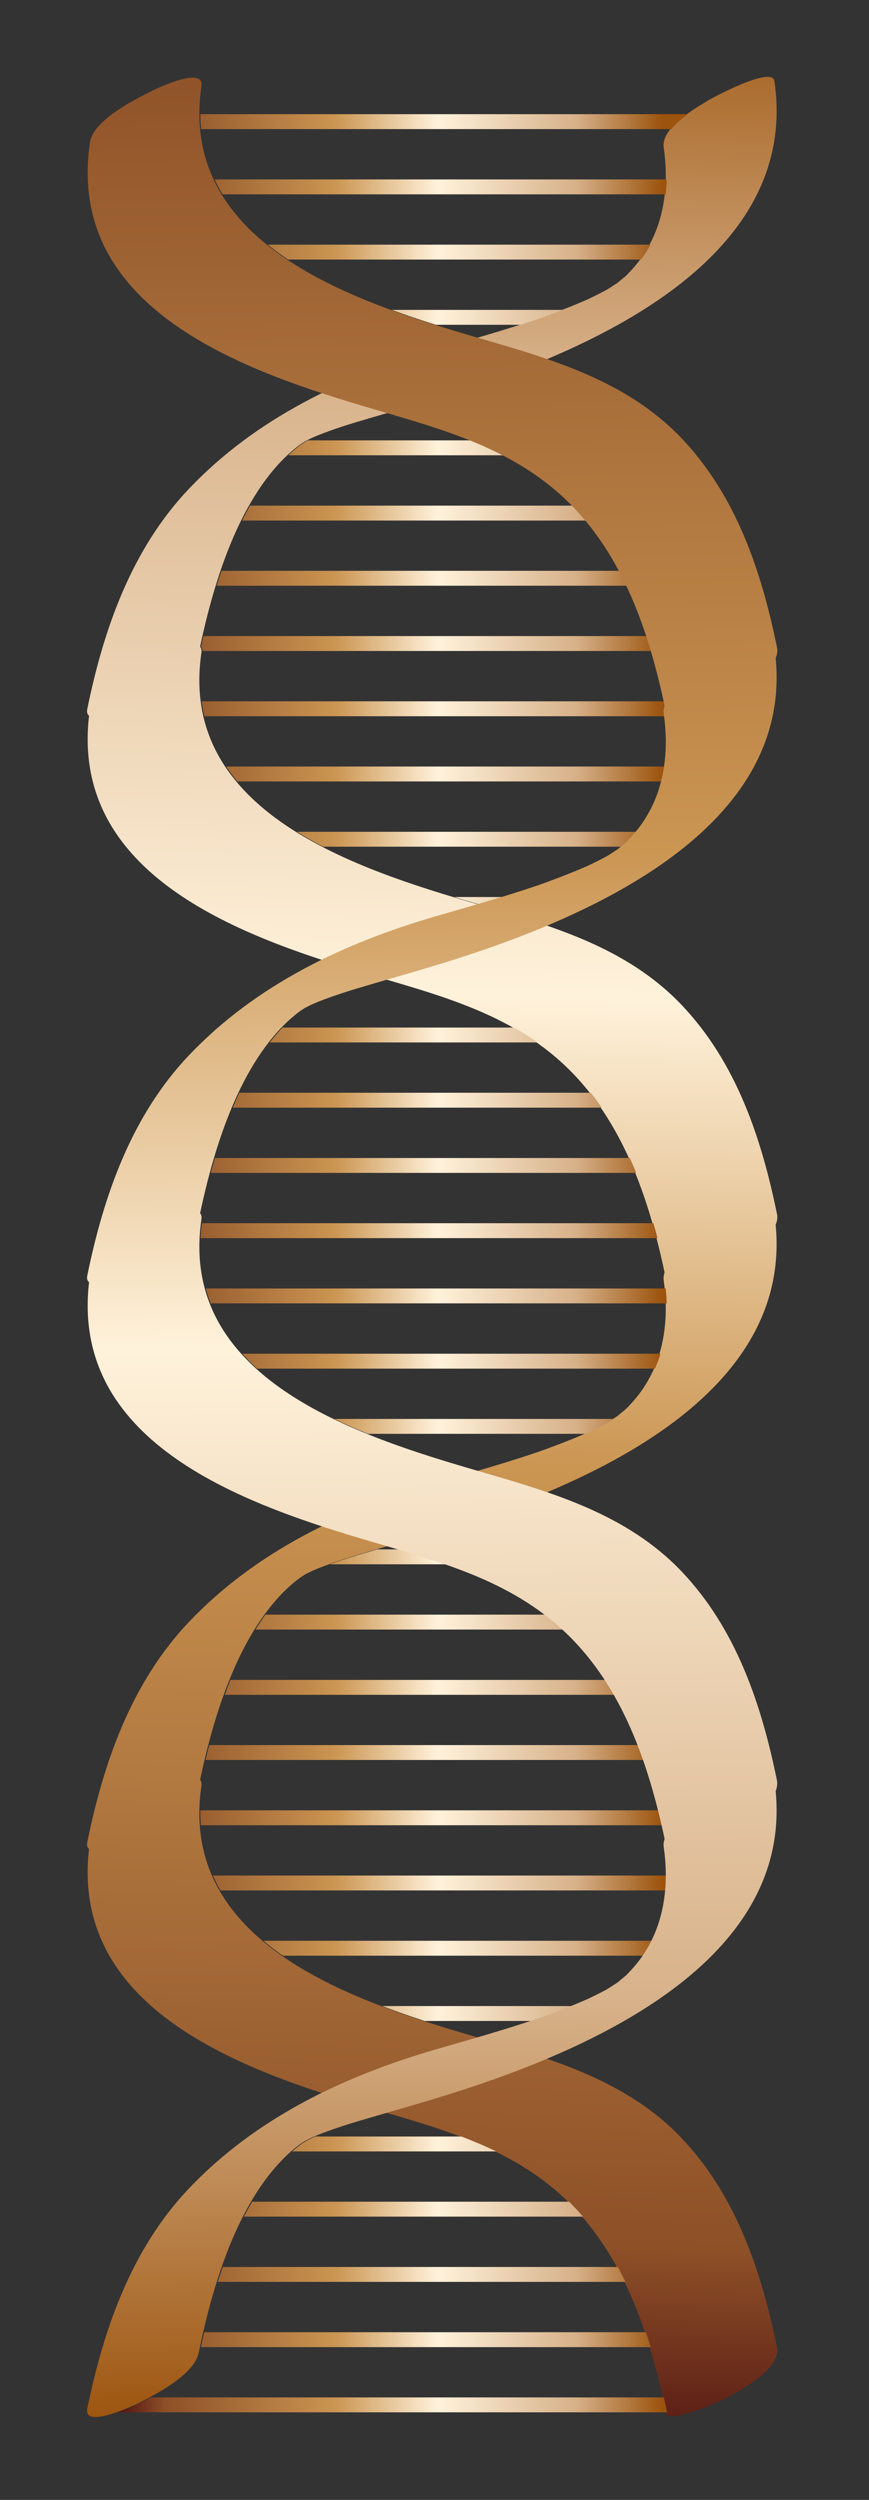
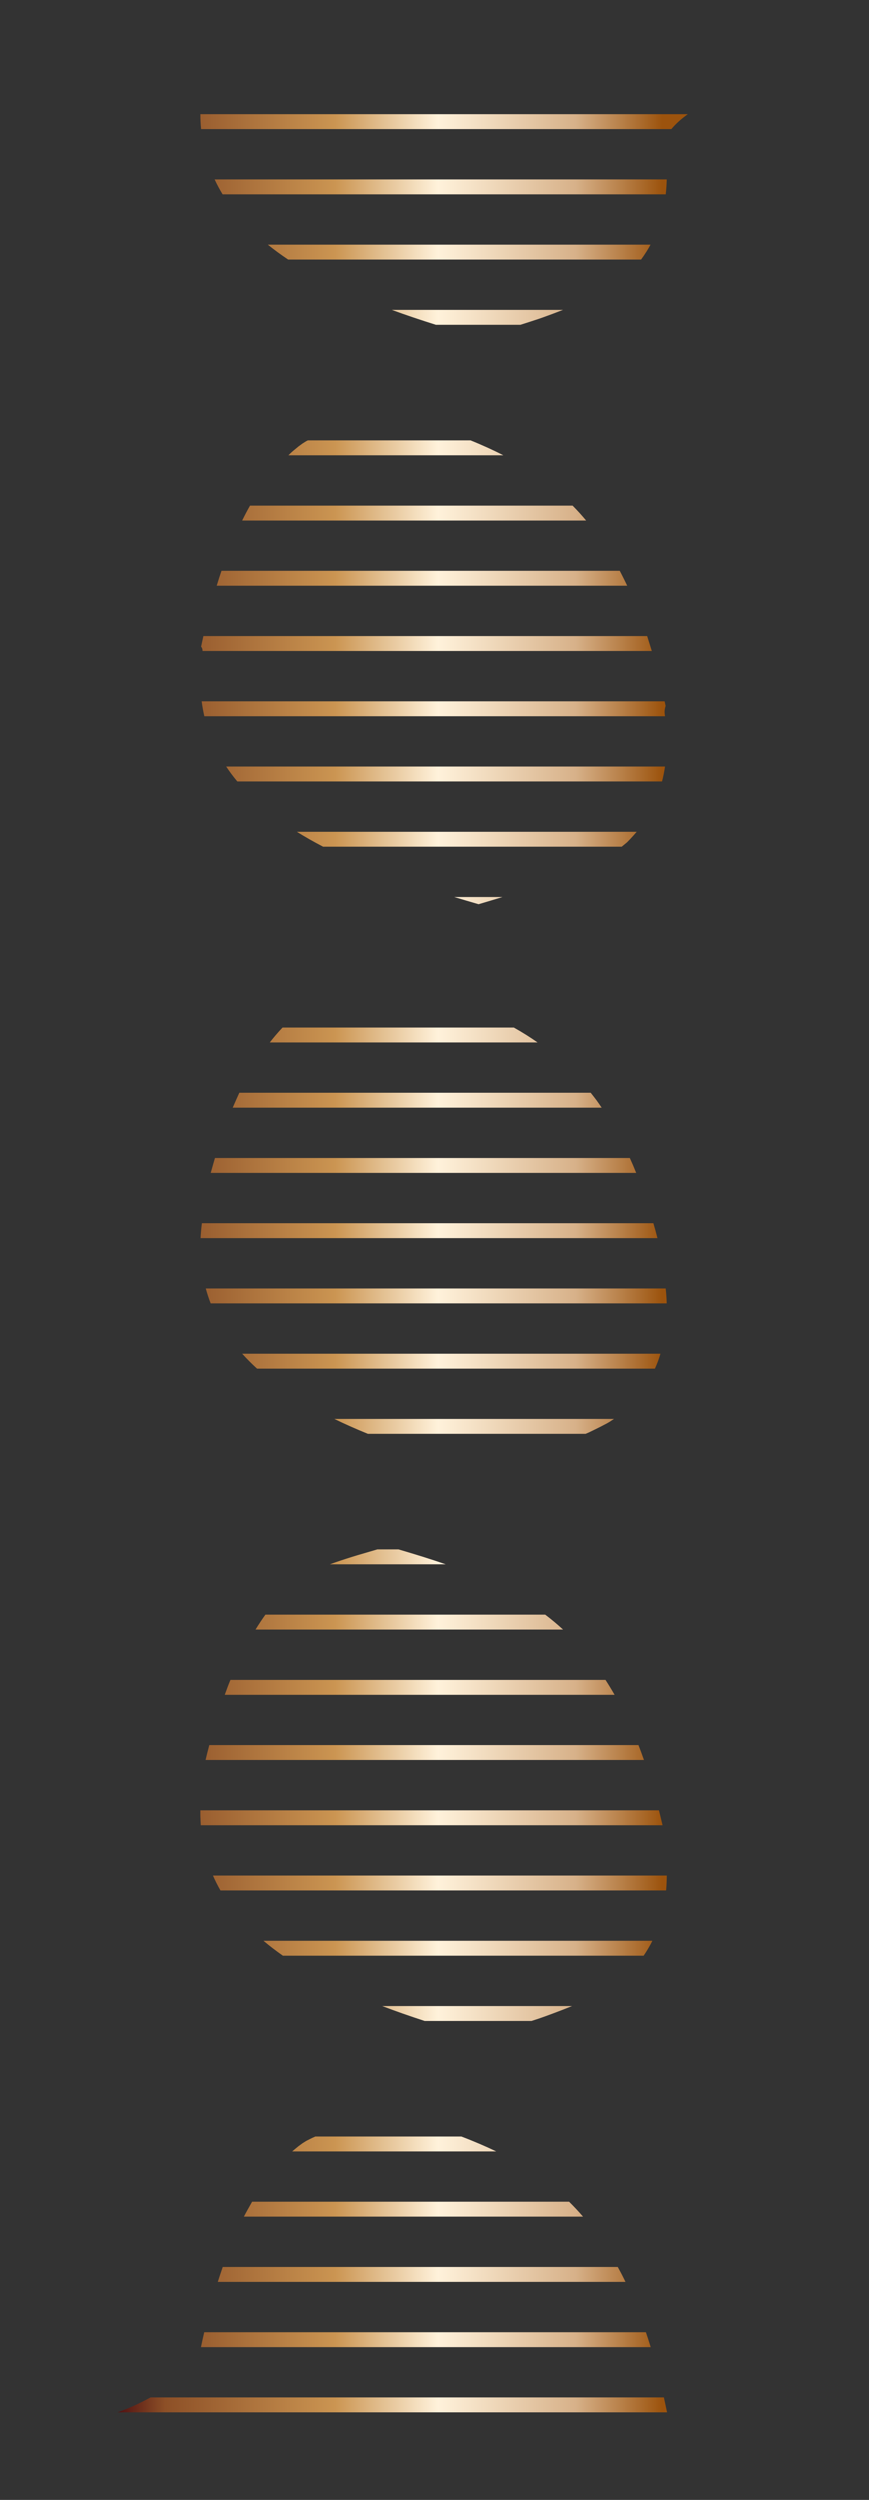
<svg xmlns="http://www.w3.org/2000/svg" enable-background="new 0 0 175 503" version="1.1" viewBox="0 0 175 503" xml:space="preserve">
  <rect x="0" y="0" width="175" height="503" fill="#333333" stroke="none" />
  <linearGradient id="c" x1="82.399" x2="95.399" y1="8.399" y2="534.4" gradientTransform="matrix(1 0 0 -1 0 504)" gradientUnits="userSpaceOnUse">
    <stop stop-color="#541513" offset=".006" />
    <stop stop-color="#8D5027" offset=".084" />
    <stop stop-color="#CB9552" offset=".382" />
    <stop stop-color="#FFF2DB" offset=".562" />
    <stop stop-color="#D7B189" offset=".803" />
    <stop stop-color="#AB6C2E" offset=".916" />
    <stop stop-color="#9C530D" offset=".955" />
  </linearGradient>
-   <path d="m137.27 430.21c-11.014-11.578-26.035-15.891-40.881-20.202-24.348-7.071-60.53-18.532-55.829-50.662 0.081-0.556-0.026-0.95-0.267-1.222 2.963-14.014 8.205-30.251 18.265-39.169 0.437-0.379 0.885-0.743 1.333-1.108 0.152-0.107 0.427-0.306 0.839-0.608-0.164 0.102-0.302 0.187-0.42 0.26 5e-3 -4e-3 0.01-8e-3 0.014-0.012 0.153-0.095 0.329-0.204 0.556-0.345 0.235-0.146 0.419-0.263 0.574-0.362 0.194-0.095 0.432-0.215 0.776-0.393 1.812-0.936 6.164-2.448 9.54-3.455 6.704-2 13.449-3.852 20.114-5.981 27.29-8.719 67.62-26.295 64.316-60.53 0.303-0.718 0.416-1.428 0.276-2.115-3.132-15.343-8.21-30.536-19.206-42.096-11.014-11.578-26.035-15.891-40.881-20.202-24.348-7.071-60.53-18.532-55.829-50.662 0.081-0.556-0.026-0.95-0.267-1.222 2.963-14.014 8.205-30.251 18.265-39.169 0.437-0.379 0.885-0.743 1.333-1.108 0.152-0.107 0.427-0.306 0.839-0.608-0.164 0.102-0.302 0.187-0.42 0.26 5e-3 -4e-3 0.01-8e-3 0.014-0.012 0.153-0.095 0.329-0.204 0.556-0.345 0.235-0.146 0.419-0.263 0.574-0.362 0.194-0.095 0.432-0.215 0.776-0.393 1.812-0.936 6.164-2.448 9.54-3.455 6.704-2 13.449-3.852 20.114-5.981 27.847-8.897 69.279-27.014 64.066-62.645-0.449-3.07-12.188 3.223-12.954 3.683-2.783 1.672-9.929 5.631-9.333 9.708 0.961 6.571 0.343 13.634-2.871 19.556-1.407 2.591-2.79 4.273-4.721 6.237 3e-3 -3e-3 -1.597 1.294-1.573 1.32-0.043 0.031-0.087 0.061-0.131 0.092-0.11 0.059-1.542 1.021-1.844 1.203-0.212 0.122-0.375 0.216-0.516 0.297-0.43 0.226-0.858 0.454-1.291 0.673-0.665 0.336-1.333 0.665-2.006 0.986-0.144 0.07-0.25 0.122-0.363 0.177-0.183 0.075-0.47 0.198-0.902 0.385-3.028 1.315-7.22 2.881-9.151 3.54-6.777 2.31-13.68 4.232-20.554 6.226-18.545 5.38-36.192 13.775-49.678 27.952-11.555 12.147-17.188 28.184-20.482 44.315-0.135 0.659 0.012 1.091 0.352 1.354-3.665 31.719 29.722 44.122 54.848 51.608 14.933 4.449 29.829 7.998 41.394 19.167 11.256 10.87 16.469 26.273 19.662 41.243-0.179 0.551-0.255 1.108-0.173 1.669 0.961 6.571 0.343 13.634-2.871 19.556-1.407 2.591-2.79 4.273-4.721 6.237 3e-3 -3e-3 -1.597 1.294-1.573 1.32-0.043 0.031-0.087 0.061-0.131 0.092-0.11 0.059-1.542 1.021-1.844 1.203-0.212 0.122-0.375 0.216-0.516 0.297-0.43 0.226-0.858 0.454-1.291 0.673-0.665 0.336-1.333 0.665-2.006 0.986-0.144 0.07-0.25 0.122-0.363 0.177-0.183 0.075-0.47 0.198-0.902 0.385-3.028 1.315-7.22 2.881-9.151 3.54-6.777 2.31-13.68 4.232-20.554 6.226-18.545 5.38-36.192 13.775-49.678 27.952-11.555 12.147-17.188 28.184-20.482 44.315-0.135 0.659 0.012 1.091 0.352 1.354-3.665 31.719 29.722 44.122 54.848 51.608 14.933 4.449 29.829 7.998 41.394 19.167 11.675 11.274 16.854 27.426 20.016 42.912 0.541 2.65 23.69-6.516 22.286-13.391-3.17-15.37-8.24-30.56-19.24-42.12zm-76.958-340.72c-7e-3 6e-3 -0.012 0.01-0.019 0.015-0.599 0.37-0.587 0.362 0.019-0.015zm0 228c-7e-3 6e-3 -0.012 0.01-0.019 0.015-0.599 0.38-0.587 0.37 0.019-0.01z" fill="url(#c)" />
  <linearGradient id="b" x1="23.673" x2="138.51" y1="249.81" y2="249.81" gradientTransform="matrix(1 0 0 -1 0 504)" gradientUnits="userSpaceOnUse">
    <stop stop-color="#541513" offset=".006" />
    <stop stop-color="#8D5027" offset=".084" />
    <stop stop-color="#CB9552" offset=".382" />
    <stop stop-color="#FFF2DB" offset=".562" />
    <stop stop-color="#D7B189" offset=".803" />
    <stop stop-color="#AB6C2E" offset=".916" />
    <stop stop-color="#9C530D" offset=".955" />
  </linearGradient>
  <path d="m131.9 275.38h-80.14c-0.538-0.489-1.06-0.99-1.568-1.5-0.489-0.49-0.963-0.99-1.422-1.5h84.236c-0.151 0.504-0.314 1.005-0.494 1.5-0.19 0.5-0.4 1-0.62 1.5zm-4.4-40.88c-0.216-0.503-0.439-1.002-0.665-1.5h-83.548c-0.148 0.5-0.289 1-0.43 1.5s-0.287 1-0.422 1.5h85.684c-0.2-0.5-0.41-1-0.62-1.5zm-79.973-13.13c-0.222 0.498-0.446 0.995-0.659 1.5h74.298c-0.345-0.503-0.686-1.009-1.047-1.5-0.375-0.509-0.772-1.003-1.165-1.5h-70.755c-0.233 0.5-0.454 1-0.678 1.5zm86.663 39.38c-0.034-0.502-0.076-1.002-0.13-1.5h-92.622c0.138 0.507 0.289 1.007 0.451 1.5 0.166 0.507 0.343 1.008 0.534 1.5h91.839c-0.01-0.5-0.04-1-0.07-1.5zm-78.642-52.5c-0.418 0.485-0.822 0.989-1.221 1.5h53.933c-0.743-0.522-1.498-1.02-2.26-1.5-0.831-0.524-1.675-1.021-2.527-1.5h-46.573c-0.463 0.48-0.908 0.98-1.349 1.5zm76.852 40.87c-0.13-0.5-0.256-1.001-0.393-1.5-0.137-0.501-0.285-1-0.429-1.5h-90.92c-0.064 0.505-0.118 1.005-0.162 1.5-0.045 0.505-0.08 1.005-0.104 1.5h92.006zm-86.587 90.39c-0.19 0.497-0.37 0.999-0.551 1.5h78.505c-0.29-0.504-0.585-1.004-0.888-1.5-0.308-0.504-0.619-1.006-0.942-1.5h-75.53c-0.201 0.49-0.404 0.99-0.597 1.5zm72.117-51.01c0.268-0.116 0.488-0.209 0.624-0.265 0.112-0.055 0.219-0.107 0.363-0.177 0.672-0.321 1.341-0.649 2.006-0.986 0.047-0.024 0.092-0.049 0.139-0.072 0.386-0.197 0.769-0.399 1.152-0.601 0.141-0.081 0.304-0.176 0.516-0.297 0.143-0.086 0.536-0.346 0.924-0.602h-56.327c1.064 0.517 2.141 1.017 3.228 1.5 1.168 0.519 2.347 1.018 3.533 1.5h43.846zm-28.167 26.25c-1.508-0.521-3.028-1.02-4.56-1.5-1.639-0.514-3.29-1.01-4.948-1.5h-4.268c-1.338 0.39-2.677 0.778-4.013 1.177-0.344 0.103-0.699 0.211-1.06 0.323-1.475 0.458-3.053 0.983-4.487 1.5h23.336zm-37.347 11.63c-0.328 0.49-0.646 0.993-0.96 1.5h61.936c-0.564-0.516-1.135-1.017-1.713-1.5-0.62-0.517-1.247-1.019-1.883-1.5h-56.345c-0.356 0.49-0.699 0.99-1.039 1.5zm6.345-235.43c-0.236 0.209-0.456 0.441-0.686 0.658h43.294c-1.023-0.526-2.059-1.024-3.106-1.5-1.154-0.525-2.319-1.027-3.498-1.5h-32.774c-0.128 0.065-0.237 0.119-0.335 0.167-0.155 0.099-0.339 0.215-0.574 0.362-0.227 0.141-0.403 0.25-0.556 0.345-5e-3 4e-3 -0.01 8e-3 -0.014 0.012 0.119-0.073 0.256-0.159 0.42-0.26-0.412 0.302-0.687 0.501-0.839 0.608-0.108 0.088-0.213 0.178-0.32 0.266-0.34 0.278-0.681 0.555-1.013 0.842zm-9.235 12.287c-0.261 0.493-0.51 0.996-0.76 1.5h69.275c-0.424-0.508-0.86-1.007-1.305-1.5-0.461-0.51-0.942-1.006-1.426-1.5h-64.96c-0.28 0.49-0.557 0.99-0.824 1.5zm41.94 77.25c1.676 0.505 3.317 0.987 4.908 1.449 1.613-0.472 3.223-0.959 4.83-1.449h-9.734zm38.664-129.76c0.291-0.465 0.58-0.951 0.868-1.482l9e-3 -0.018h-77.074c0.635 0.512 1.285 1.012 1.95 1.5 0.699 0.513 1.414 1.013 2.143 1.5h71.077c0.35-0.473 0.69-0.97 1.02-1.5zm6.51-26.252c0.583-0.527 1.216-1.028 1.863-1.5h-98.15c1e-3 0.505 0.011 1.006 0.034 1.5 0.023 0.506 0.061 1.006 0.107 1.5h94.71c0.42-0.517 0.91-1.018 1.44-1.5zm-93.42 11.626c0.237 0.507 0.485 1.008 0.748 1.5 0.272 0.508 0.56 1.008 0.859 1.5h89.239c0.056-0.499 0.101-0.999 0.134-1.5 0.033-0.499 0.058-0.999 0.069-1.5h-91.05zm61.58 29.252c1.235-0.395 2.472-0.78 3.7-1.198 0.251-0.086 0.543-0.188 0.864-0.302 1.084-0.385 2.522-0.92 4.018-1.5h-34.475c1.425 0.521 2.849 1.021 4.267 1.5 1.548 0.523 3.087 1.022 4.607 1.5h17.021zm-60.693 51c-0.161 0.499-0.313 0.999-0.467 1.5h82.668c-0.239-0.504-0.485-1.002-0.735-1.5-0.252-0.502-0.502-1.005-0.766-1.5h-80.2c-0.17 0.5-0.341 1-0.503 1.5zm16.409-26.867c-0.606 0.377-0.618 0.385-0.019 0.015 7e-3 -5e-3 0.012-9e-3 0.019-0.015zm73.524 52.537c-0.065-0.303-0.136-0.607-0.202-0.911h-93.227c0.065 0.507 0.144 1.006 0.232 1.5 0.09 0.507 0.195 1.006 0.308 1.5h92.768c-0.019-0.14-0.034-0.281-0.055-0.42-0.053-0.362-0.035-0.722 0.029-1.08 0.04-0.2 0.09-0.4 0.15-0.59zm-0.38 13.71c0.099-0.498 0.186-0.998 0.26-1.5h-88.371c0.338 0.508 0.688 1.009 1.054 1.5 0.38 0.51 0.777 1.008 1.186 1.5h85.532c0.13-0.5 0.24-1 0.34-1.5zm-93.024-26.25c-0.045 0.21-0.095 0.423-0.139 0.632 0.186 0.21 0.29 0.494 0.292 0.868h90.471c-0.149-0.502-0.309-1-0.465-1.5s-0.308-1.002-0.471-1.5h-89.365c-0.113 0.5-0.222 1-0.329 1.5zm19.147 37.88c0.825 0.515 1.666 1.014 2.521 1.5 0.906 0.516 1.828 1.015 2.761 1.5h60.138c0.461-0.385 1.074-0.881 1.072-0.879 0.206-0.21 0.404-0.416 0.598-0.62 0.478-0.503 0.924-0.997 1.345-1.5h-68.437zm47.247 239.27c0.488-0.162 0.981-0.309 1.467-0.475 0.702-0.239 1.708-0.601 2.844-1.025 1.206-0.45 2.56-0.971 3.871-1.5h-38.243c1.367 0.521 2.738 1.02 4.105 1.5 1.488 0.522 2.972 1.022 4.444 1.5h21.514zm-7.102 26.25c-1.087-0.527-2.189-1.024-3.301-1.5-1.227-0.525-2.465-1.026-3.718-1.5h-29.403c-0.412 0.177-0.778 0.345-1.072 0.497-0.344 0.178-0.583 0.298-0.776 0.393-0.155 0.099-0.339 0.215-0.574 0.362-0.156 0.097-0.282 0.175-0.399 0.248-0.053 0.033-0.109 0.068-0.157 0.098-5e-3 4e-3 -0.01 8e-3 -0.014 0.012 0.05-0.031 0.12-0.074 0.177-0.11 0.079-0.049 0.148-0.092 0.243-0.151-0.082 0.06-0.135 0.098-0.206 0.151-0.286 0.209-0.511 0.372-0.633 0.458-0.422 0.343-0.843 0.688-1.255 1.043h41.088zm-39.412-1.4c-0.606 0.377-0.618 0.385-0.019 0.015 7e-3 0 0.012 0 0.019-0.01zm-16.17 26.15c-0.165 0.5-0.331 0.999-0.489 1.5h82.103c-0.245-0.503-0.491-1.004-0.748-1.5-0.261-0.505-0.535-1.002-0.808-1.5h-79.55c-0.17 0.5-0.338 1-0.504 1.5zm86.224 13.13c-0.161-0.502-0.33-1.001-0.498-1.5h-88.943c-0.115 0.501-0.234 1.003-0.343 1.5-0.111 0.505-0.214 1.001-0.319 1.5h90.573c-0.15-0.5-0.31-1.01-0.47-1.5zm-80.647-26.26c-0.272 0.498-0.55 0.991-0.81 1.5h68.298c-0.44-0.507-0.884-1.009-1.346-1.5-0.477-0.507-0.961-1.01-1.461-1.5h-63.834c-0.288 0.5-0.567 1-0.843 1.5zm-22.129 39.17c-0.078 0.039-0.229 0.112-0.433 0.207-0.723 0.336-2.148 0.963-3.688 1.5h110.66c-0.103-0.499-0.211-1-0.318-1.5s-0.214-0.999-0.325-1.5h-103.37c-0.947 0.51-1.813 0.94-2.516 1.29zm12.571-117.92c0.013 0.506 0.036 1.006 0.071 1.5h92.99c-0.115-0.5-0.24-1-0.36-1.5s-0.238-1-0.364-1.5h-92.35c-9e-3 0.5-7e-3 1 5e-3 1.5zm93.875 13.12c0.023-0.5 0.033-1 0.035-1.5h-91.39c0.221 0.508 0.456 1.008 0.703 1.5 0.255 0.508 0.526 1.007 0.808 1.5h89.742c0.05-0.5 0.08-1 0.1-1.5zm-81.181 11.63c0.606 0.512 1.227 1.012 1.864 1.5 0.667 0.512 1.35 1.012 2.047 1.5h72.65c0.32-0.47 0.635-0.965 0.946-1.5 0.143-0.246 0.286-0.495 0.43-0.759 0.133-0.244 0.254-0.494 0.378-0.742h-78.321zm-11.301-37.88c-0.125 0.502-0.241 1-0.36 1.5h88.284c-0.176-0.501-0.355-1.002-0.539-1.5-0.185-0.502-0.375-1.002-0.569-1.5h-86.424c-0.131 0.5-0.264 1-0.388 1.5z" fill="url(#b)" />
  <linearGradient id="a" x1="83.478" x2="89.126" y1="543.42" y2="-8.532" gradientTransform="matrix(1 0 0 -1 0 504)" gradientUnits="userSpaceOnUse">
    <stop stop-color="#541513" offset=".006" />
    <stop stop-color="#8D5027" offset=".084" />
    <stop stop-color="#CB9552" offset=".382" />
    <stop stop-color="#FFF2DB" offset=".562" />
    <stop stop-color="#D7B189" offset=".803" />
    <stop stop-color="#AB6C2E" offset=".916" />
    <stop stop-color="#9C530D" offset=".955" />
  </linearGradient>
-   <path d="m156.48 358.3c-3.132-15.343-8.21-30.536-19.206-42.096-11.014-11.578-26.035-15.891-40.881-20.202-24.348-7.071-60.53-18.532-55.829-50.662 0.081-0.556-0.026-0.95-0.267-1.222 2.963-14.014 8.205-30.251 18.265-39.169 0.437-0.379 0.885-0.743 1.333-1.108 0.152-0.107 0.427-0.306 0.839-0.608-0.164 0.102-0.302 0.187-0.42 0.26 5e-3 -4e-3 0.01-8e-3 0.014-0.012 0.153-0.095 0.329-0.204 0.556-0.345 0.235-0.146 0.419-0.263 0.574-0.362 0.194-0.095 0.432-0.215 0.776-0.393 1.812-0.936 6.164-2.448 9.54-3.455 6.704-2 13.449-3.852 20.114-5.981 27.29-8.719 67.62-26.295 64.316-60.53 0.303-0.718 0.416-1.428 0.276-2.115-3.132-15.343-8.21-30.536-19.206-42.096-11.014-11.578-26.035-15.891-40.881-20.202-24.348-7.071-60.53-18.532-55.829-50.662 0.605-4.134-8.962 0.442-10.01 0.97-3.405 1.716-11.787 5.858-12.443 10.341-4.788 32.707 29.193 45.355 54.673 52.946 14.933 4.449 29.829 7.998 41.394 19.167 11.256 10.87 16.469 26.273 19.662 41.243-0.179 0.551-0.255 1.108-0.173 1.669 0.961 6.571 0.343 13.634-2.871 19.556-1.407 2.591-2.79 4.273-4.721 6.237 3e-3 -3e-3 -1.597 1.294-1.573 1.32-0.043 0.031-0.087 0.061-0.131 0.092-0.11 0.059-1.542 1.021-1.844 1.203-0.212 0.122-0.375 0.216-0.516 0.297-0.43 0.226-0.858 0.454-1.291 0.673-0.665 0.336-1.333 0.665-2.006 0.986-0.144 0.07-0.25 0.122-0.363 0.177-0.183 0.075-0.47 0.198-0.902 0.385-3.028 1.315-7.22 2.881-9.151 3.54-6.777 2.31-13.68 4.232-20.554 6.226-18.545 5.38-36.192 13.775-49.678 27.952-11.555 12.147-17.188 28.184-20.482 44.315-0.135 0.659 0.012 1.091 0.352 1.354-3.665 31.719 29.722 44.122 54.848 51.608 14.933 4.449 29.829 7.998 41.394 19.167 11.256 10.87 16.469 26.273 19.662 41.243-0.179 0.551-0.255 1.108-0.173 1.669 0.961 6.571 0.343 13.634-2.871 19.556-1.407 2.591-2.79 4.273-4.721 6.237 3e-3 -3e-3 -1.597 1.294-1.573 1.32-0.043 0.031-0.087 0.061-0.131 0.092-0.11 0.059-1.542 1.021-1.844 1.203-0.212 0.122-0.375 0.216-0.516 0.297-0.43 0.226-0.858 0.454-1.291 0.673-0.665 0.336-1.333 0.665-2.006 0.986-0.144 0.07-0.25 0.122-0.363 0.177-0.183 0.075-0.47 0.198-0.902 0.385-3.028 1.315-7.22 2.881-9.151 3.54-6.777 2.31-13.68 4.232-20.554 6.226-18.545 5.38-36.192 13.775-49.678 27.952-11.555 12.147-17.188 28.184-20.482 44.315-0.838 4.105 9.116-0.52 10.01-0.97 3.62-1.825 11.507-5.754 12.443-10.341 2.915-14.279 8.172-31.214 18.524-40.391 0.437-0.379 0.885-0.743 1.333-1.108 0.152-0.107 0.427-0.306 0.839-0.608-0.164 0.102-0.302 0.187-0.42 0.26 5e-3 -4e-3 0.01-8e-3 0.014-0.012 0.153-0.095 0.329-0.204 0.556-0.345 0.235-0.146 0.419-0.263 0.574-0.362 0.194-0.095 0.432-0.215 0.776-0.393 1.812-0.936 6.164-2.448 9.54-3.455 6.704-2 13.449-3.852 20.114-5.981 27.29-8.719 67.62-26.295 64.316-60.53 0.28-0.75 0.4-1.46 0.26-2.15zm-96.168-154.81c-7e-3 6e-3 -0.012 0.01-0.019 0.015-0.599 0.38-0.587 0.37 0.019-0.01zm-0.02 228.02c-0.599 0.37-0.587 0.362 0.019-0.015-6e-3 0-0.011 0-0.019 0.01z" fill="url(#a)" />
</svg>